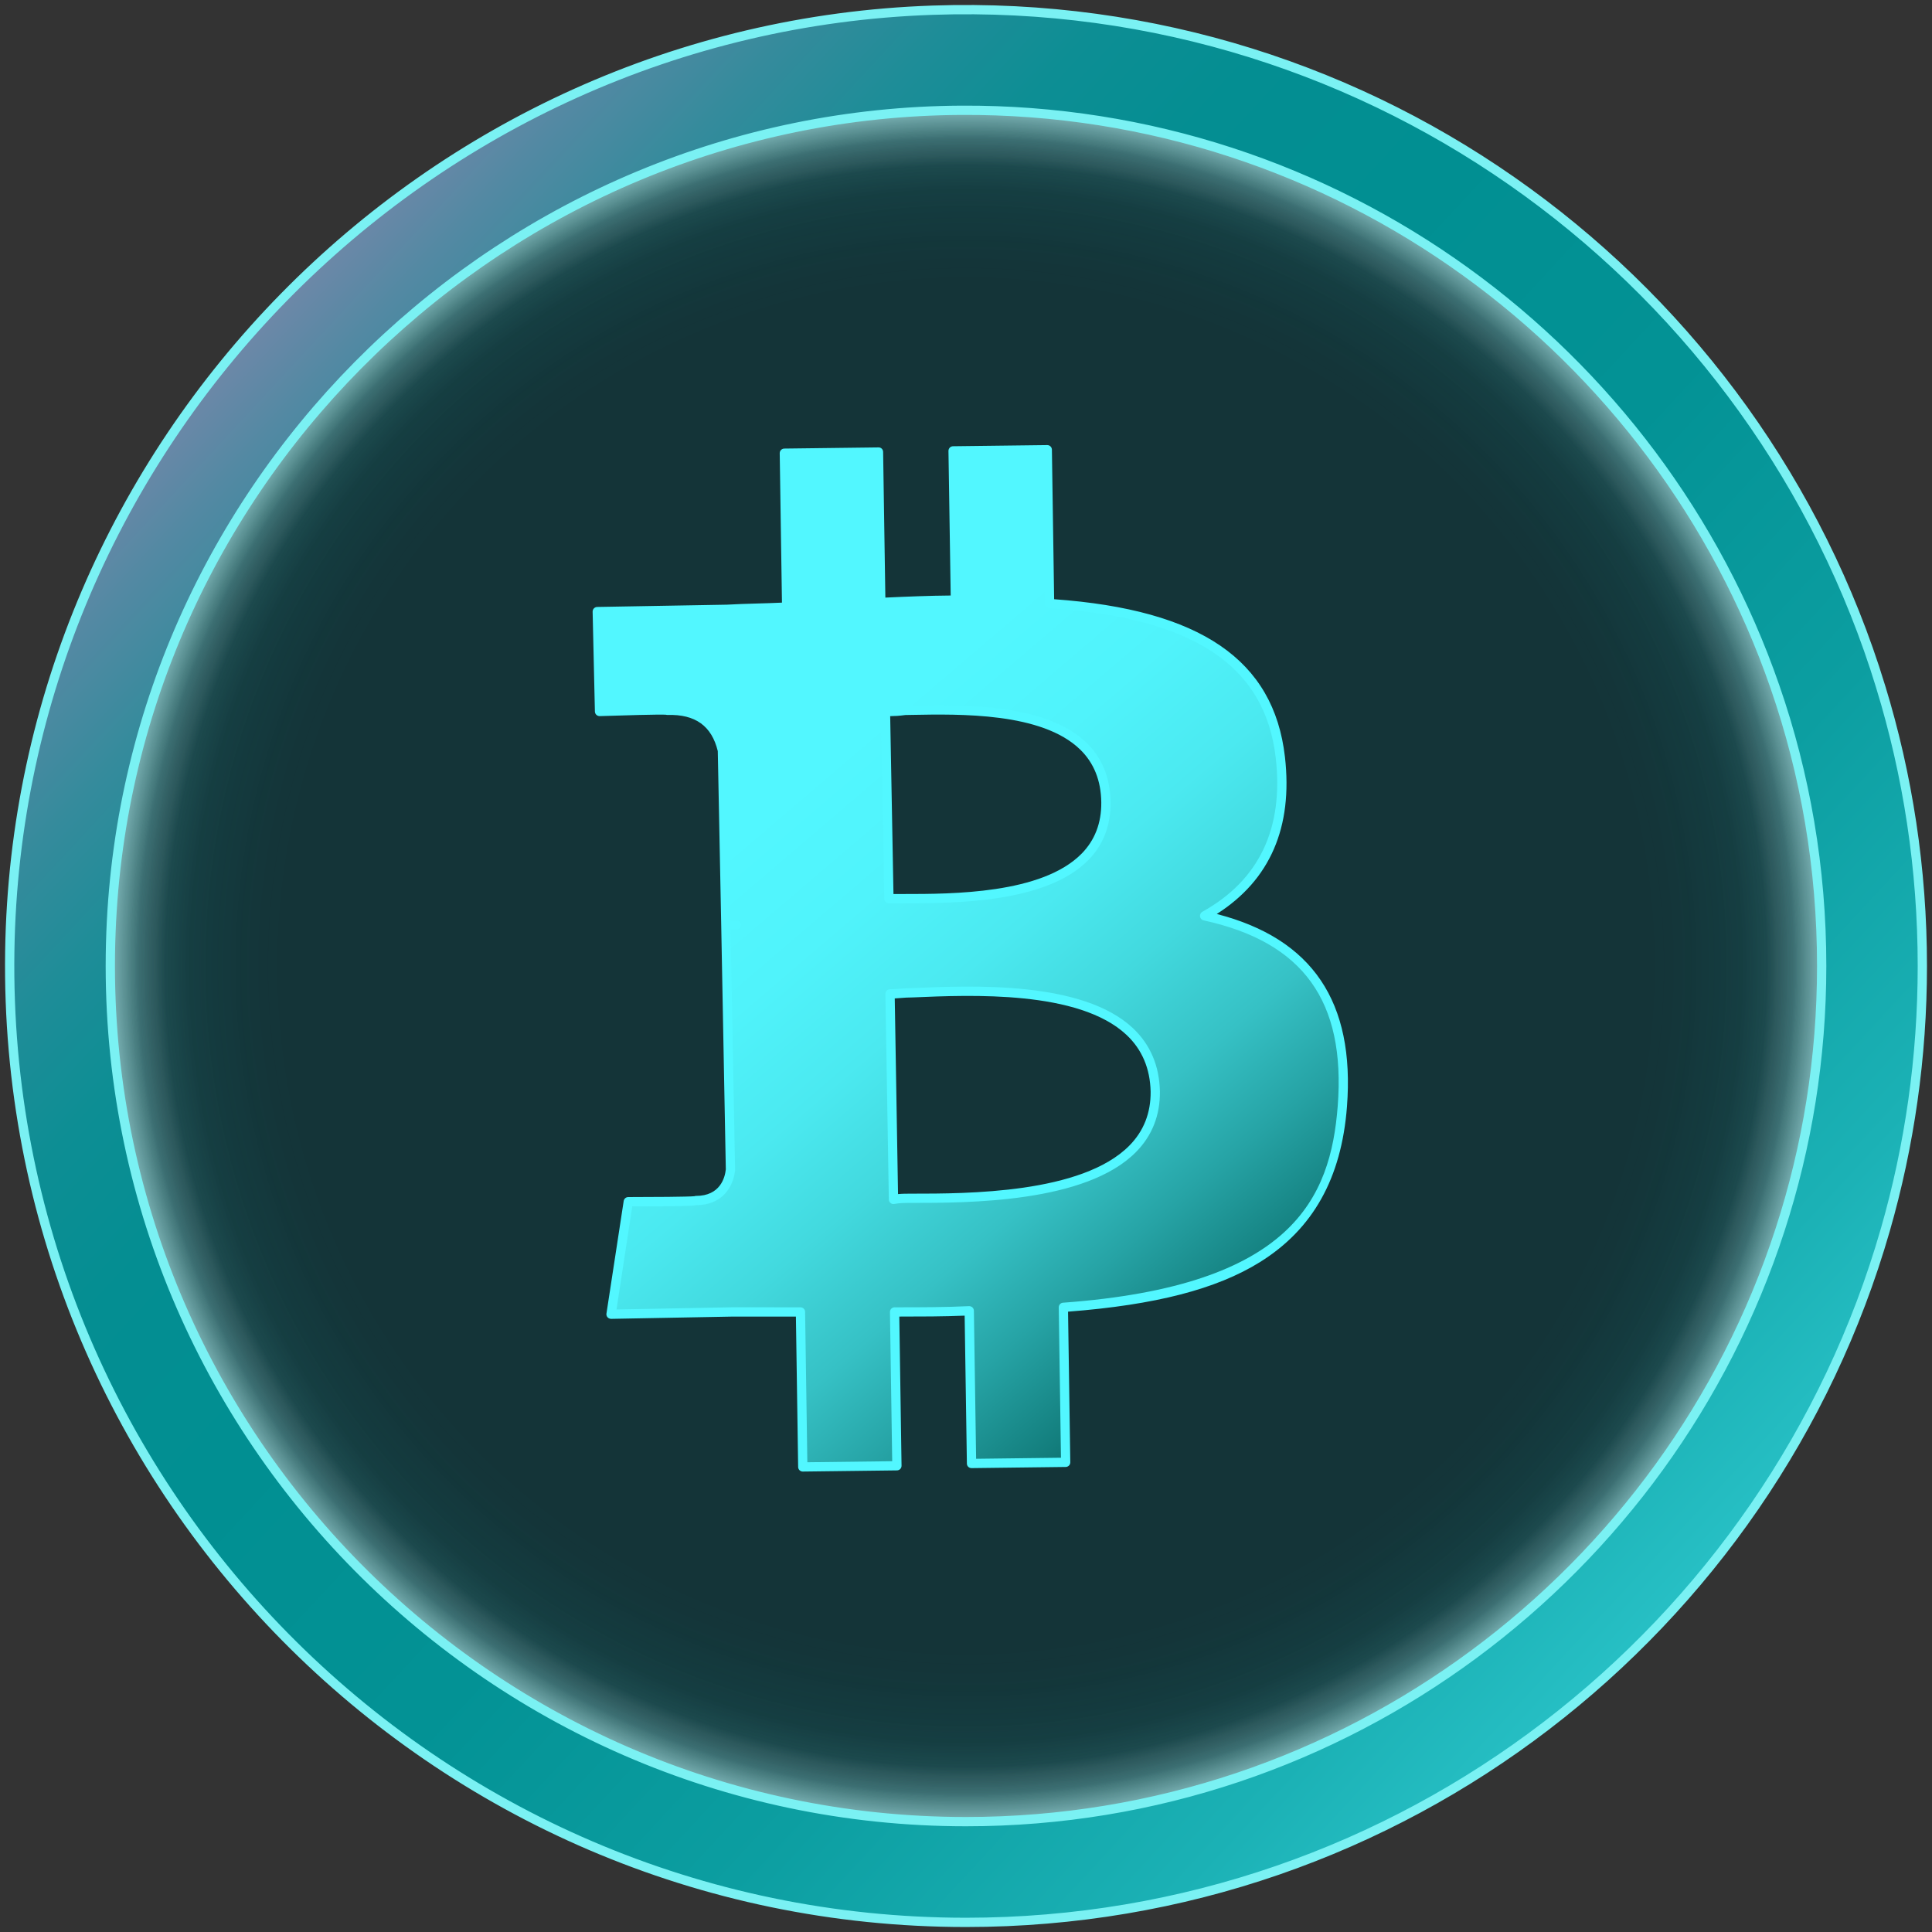
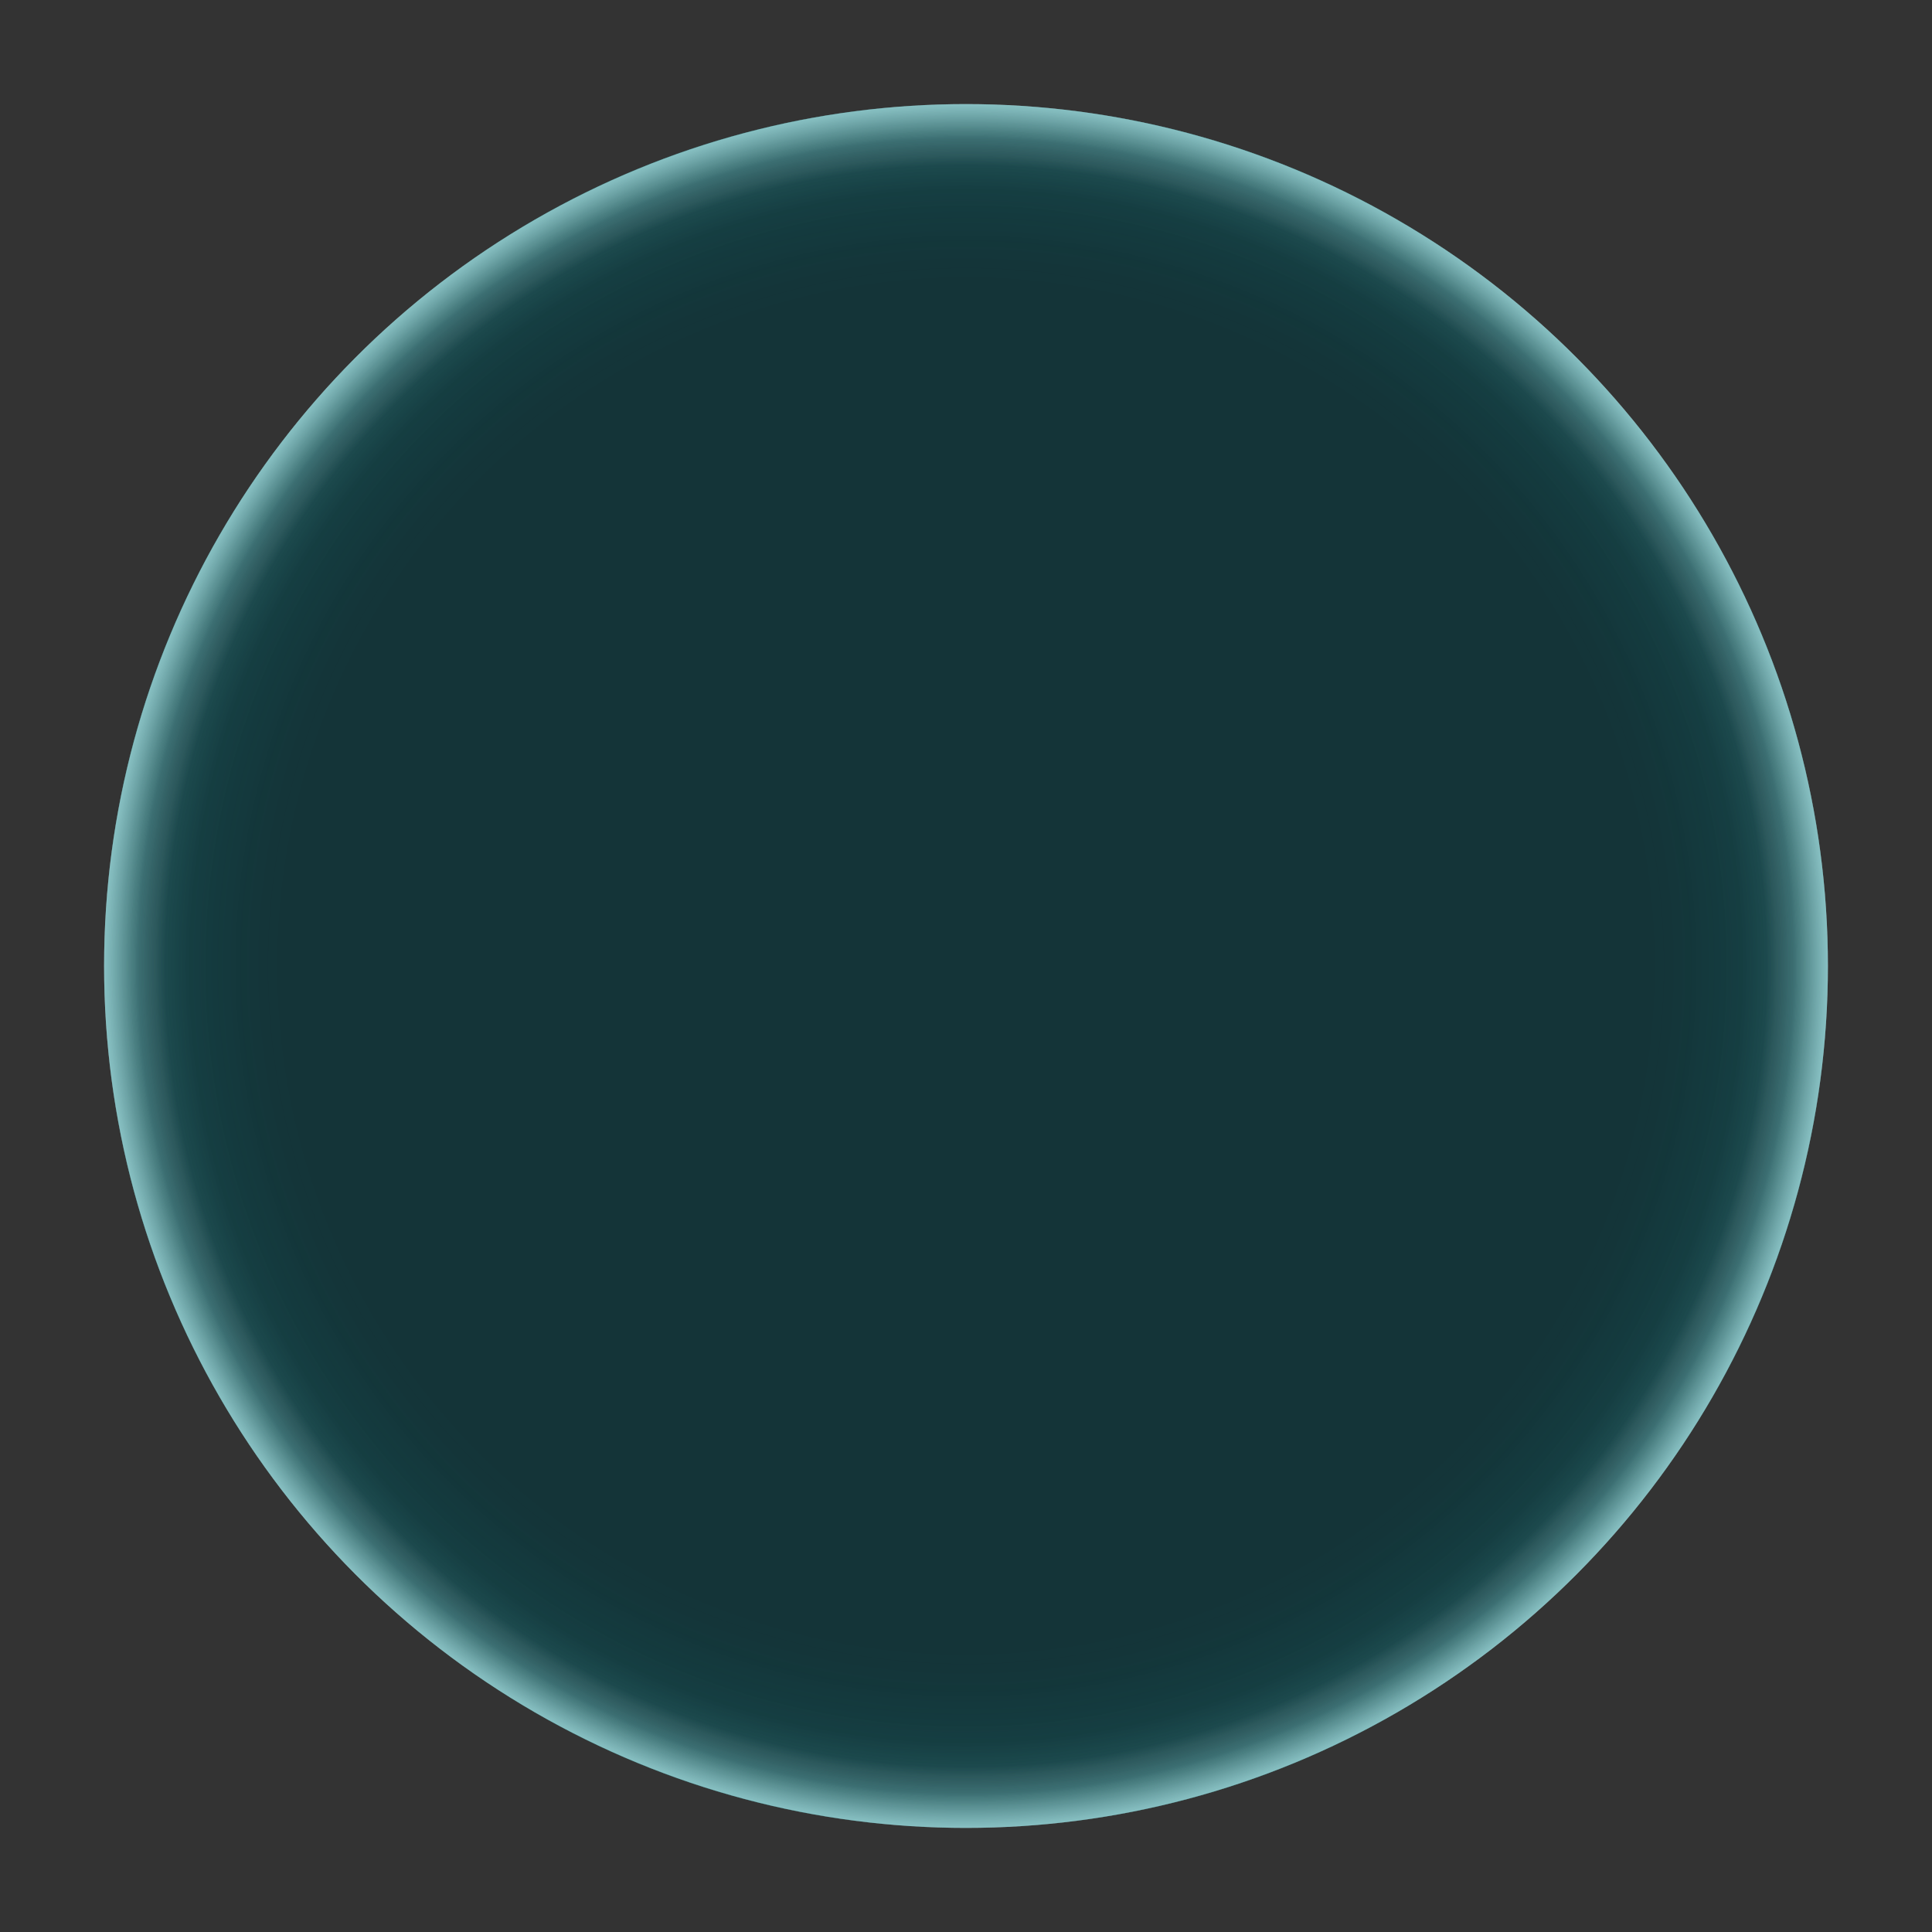
<svg xmlns="http://www.w3.org/2000/svg" id="Layer_1" data-name="Layer 1" viewBox="0 0 500 500">
  <rect x="0" y="0" width="500" height="500" fill="#333333" stroke="none" />
  <defs>
    <style>
      .cls-1 {
        fill: url(#radial-gradient);
      }

      .cls-1, .cls-2, .cls-3, .cls-4 {
        stroke-width: 0px;
      }

      .cls-5 {
        fill: url(#linear-gradient);
        stroke: #7af1f3;
        stroke-miterlimit: 10;
        stroke-width: 2.4px;
      }

      .cls-2 {
        fill: url(#radial-gradient-2);
      }

      .cls-3 {
        fill: url(#linear-gradient-2);
        fill-rule: evenodd;
      }

      .cls-4 {
        fill: #52f7ff;
      }
    </style>
    <radialGradient id="radial-gradient" cx="476.02" cy="-3992.12" fx="476.02" fy="-3992.12" r="223.06" gradientTransform="translate(-226.02 -3742.13) scale(1 -1)" gradientUnits="userSpaceOnUse">
      <stop offset=".83" stop-color="#143438" />
      <stop offset=".9" stop-color="#16363a" stop-opacity="1" />
      <stop offset=".93" stop-color="#1f3e42" stop-opacity=".99" />
      <stop offset=".94" stop-color="#304c50" stop-opacity=".97" />
      <stop offset=".96" stop-color="#476064" stop-opacity=".94" />
      <stop offset=".97" stop-color="#657b7d" stop-opacity=".91" />
      <stop offset=".98" stop-color="#8a9b9d" stop-opacity=".87" />
      <stop offset=".99" stop-color="#b7c2c4" stop-opacity=".82" />
      <stop offset="1" stop-color="#e9edee" stop-opacity=".77" />
      <stop offset="1" stop-color="#fcfeff" stop-opacity=".75" />
    </radialGradient>
    <radialGradient id="radial-gradient-2" cx="250" cy="250" fx="250" fy="250" r="239.21" gradientUnits="userSpaceOnUse">
      <stop offset=".6" stop-color="#018f92" stop-opacity="0" />
      <stop offset=".74" stop-color="#018f93" stop-opacity="0" />
      <stop offset=".8" stop-color="#049396" stop-opacity=".04" />
      <stop offset=".84" stop-color="#09999c" stop-opacity=".08" />
      <stop offset=".88" stop-color="#0fa2a6" stop-opacity=".15" />
      <stop offset=".9" stop-color="#18adb1" stop-opacity=".24" />
      <stop offset=".93" stop-color="#23bbc0" stop-opacity=".35" />
      <stop offset=".96" stop-color="#30cbd1" stop-opacity=".48" />
      <stop offset=".98" stop-color="#3fdee5" stop-opacity=".63" />
      <stop offset="1" stop-color="#4ff3fb" stop-opacity=".79" />
      <stop offset="1" stop-color="#52f7ff" stop-opacity=".82" />
    </radialGradient>
    <linearGradient id="linear-gradient" x1="10.53" y1="28.01" x2="535.28" y2="514.46" gradientUnits="userSpaceOnUse">
      <stop offset="0" stop-color="#ff7fc7" />
      <stop offset=".03" stop-color="#d581be" />
      <stop offset=".06" stop-color="#a484b4" />
      <stop offset=".1" stop-color="#7887aa" />
      <stop offset=".14" stop-color="#5389a3" />
      <stop offset=".18" stop-color="#358b9c" />
      <stop offset=".22" stop-color="#1e8d98" />
      <stop offset=".26" stop-color="#0d8e94" />
      <stop offset=".31" stop-color="#048e92" />
      <stop offset=".38" stop-color="#018f92" />
      <stop offset=".5" stop-color="#039295" />
      <stop offset=".62" stop-color="#0c9ea1" />
      <stop offset=".74" stop-color="#1bb1b5" />
      <stop offset=".85" stop-color="#30cbd1" />
      <stop offset=".97" stop-color="#4aedf4" />
      <stop offset="1" stop-color="#52f7ff" />
    </linearGradient>
    <linearGradient id="linear-gradient-2" x1="198.73" y1="208.74" x2="324.19" y2="355.51" gradientUnits="userSpaceOnUse">
      <stop offset="0" stop-color="#52f7ff" />
      <stop offset=".18" stop-color="#50f3fb" />
      <stop offset=".34" stop-color="#4be9f0" />
      <stop offset=".48" stop-color="#42d9de" />
      <stop offset=".63" stop-color="#36c1c5" />
      <stop offset=".76" stop-color="#26a3a5" />
      <stop offset=".9" stop-color="#137e7d" />
      <stop offset="1" stop-color="#035e5b" />
    </linearGradient>
  </defs>
  <g>
    <circle class="cls-1" cx="250" cy="250" r="223.06" />
-     <path class="cls-4" d="m250,474.26c-59.9,0-116.22-23.33-158.58-65.69-42.36-42.36-65.69-98.67-65.69-158.58s23.33-116.22,65.69-158.58S190.09,25.73,250,25.73s116.22,23.33,158.58,65.68c42.36,42.36,65.68,98.68,65.68,158.58s-23.33,116.22-65.68,158.58-98.68,65.69-158.58,65.69Zm0-446.13c-59.26,0-114.98,23.08-156.88,64.98S28.13,190.73,28.13,250s23.08,114.98,64.98,156.88,97.62,64.98,156.88,64.98,114.98-23.08,156.88-64.98,64.98-97.62,64.98-156.88-23.08-114.98-64.98-156.88S309.26,28.13,250,28.13Z" />
  </g>
  <g>
    <path class="cls-2" d="m473.06,250c0,14.5-1.39,28.67-4.03,42.4-19.78,102.9-110.35,180.67-219.04,180.67-123.19,0-223.05-99.88-223.05-223.07S126.8,26.93,249.99,26.93c107.3,0,196.9,75.75,218.22,176.68,3.19,14.96,4.85,30.47,4.85,46.39Z" />
-     <path class="cls-4" d="m249.99,474.27c-59.9,0-116.21-23.33-158.57-65.69-42.35-42.36-65.68-98.68-65.68-158.58s23.32-116.22,65.68-158.58C133.77,49.06,190.09,25.73,249.99,25.73c51.72,0,102.19,18.03,142.11,50.76,39.38,32.29,66.82,77.35,77.28,126.87,3.24,15.16,4.88,30.85,4.88,46.63,0,14.29-1.36,28.64-4.06,42.63-20.23,105.25-112.85,181.64-220.22,181.64Zm0-446.14c-59.26,0-114.97,23.08-156.87,64.99C51.22,135.02,28.14,190.74,28.14,250s23.08,114.98,64.97,156.88c41.9,41.91,97.61,64.99,156.87,64.99,106.22,0,197.84-75.57,217.86-179.7,2.66-13.84,4.01-28.03,4.01-42.17,0-15.62-1.62-31.14-4.82-46.13-10.35-49-37.5-93.57-76.46-125.52-39.49-32.38-89.42-50.22-140.59-50.22Z" />
  </g>
-   <path class="cls-5" d="m486.72,177.73C454.95,73.77,356.42-1.31,241.33,2.64,110.16,7.14,4.5,115,2.53,246.22c-2.07,138.19,109.73,251.29,247.46,251.29,112.82,0,208.23-75.85,237.93-179.23,6.24-21.7,9.58-44.61,9.58-68.28,0-25.14-3.77-49.41-10.78-72.27Zm-236.73,293.71c-125.03,0-226.18-104.16-221.27-230.24C33.31,123.39,130.93,29.15,248.83,28.54c97.31-.5,180.36,62.1,210.52,149.19,7.85,22.64,12.1,46.96,12.1,72.27,0,23.82-3.77,46.77-10.78,68.28-28.84,88.81-112.39,153.16-210.68,153.16Z" />
  <g>
-     <path class="cls-3" d="m331.36,196.01c-3.27-28.52-28.23-37.74-59.72-39.82l-.59-39.82-24.36.3.59,38.63c-6.24,0-12.78.3-19.31.59l-.59-38.92-24.36.3.59,39.82c-5.35.3-10.4.3-15.45.59h0l-33.58.59.59,25.85s17.83-.59,17.53-.3c9.81-.3,13.07,5.35,14.26,10.4l.89,45.16h2.67-2.67l1.19,63.29c-.3,2.97-2.08,8.02-8.91,8.02.3.3-17.53.3-17.53.3l-4.46,29.12,31.5-.59h17.53l.59,40.11,24.36-.3-.59-39.82c6.54,0,13.07,0,19.31-.3l.59,39.52,24.36-.3-.59-40.11c40.71-2.97,69.23-13.67,72.2-52,2.38-30.9-12.48-44.27-35.66-49.32,13.37-7.43,21.99-20.21,19.61-41Zm-95.38,114.1c19.91,0,63.29-.3,62.99-27.63-.59-28.23-42.19-26.44-62.7-25.55-2.38,0-4.16.3-5.94.3l.89,53.19c1.49-.3,2.97-.3,4.75-.3Zm50.22-102.51c.3,24.96-35.66,24.96-52.3,24.96h-3.86l-.89-48.43c1.49,0,2.97,0,5.05-.3,16.94-.3,51.7-1.78,52,23.77Z" />
-     <path class="cls-4" d="m207.76,380.84c-.66,0-1.19-.53-1.2-1.18l-.58-38.93h-16.35l-31.47.59c-.35-.02-.69-.14-.93-.41s-.34-.62-.28-.97l4.46-29.12c.09-.59.59-1.02,1.19-1.02,5.94,0,15.6-.06,17.1-.22.13-.05.28-.08.43-.08,6.27,0,7.49-4.75,7.71-6.87l-1.19-63.22h0s-.89-45.03-.89-45.03c-1.58-6.51-5.82-9.57-13.03-9.35-.14,0-.29-.02-.42-.06-1.5-.11-11.16.16-17.11.36-.31,0-.63-.11-.86-.33-.23-.22-.37-.52-.38-.84l-.59-25.85c0-.32.11-.63.33-.86.22-.23.53-.36.84-.37l33.58-.59c2.53-.15,5.05-.22,7.71-.3,2.13-.06,4.32-.12,6.54-.23l-.58-38.66c0-.32.12-.63.34-.85s.53-.36.85-.36l24.36-.3c.7-.02,1.21.52,1.21,1.18l.58,37.69c5.64-.26,11.41-.5,16.91-.54l-.58-37.41c0-.32.12-.63.34-.86s.53-.36.85-.36l24.37-.3h.01c.66,0,1.19.53,1.2,1.18l.58,38.71c37.87,2.72,56.86,15.71,59.73,40.8h0c2.08,18.22-3.85,31.88-17.64,40.66,24.76,6.39,35.78,22.74,33.69,49.9-1.43,18.5-8.8,31.65-22.51,40.19-11.25,7-27.05,11.09-49.67,12.83l.58,38.98c0,.32-.12.63-.34.85s-.53.36-.85.36l-24.36.3c-.69,0-1.21-.52-1.21-1.18l-.58-38.28c-5.5.23-11.28.24-16.91.24l.58,38.6c0,.32-.12.63-.34.85s-.53.36-.85.36l-24.36.3h-.01Zm-7.43-42.51h6.83c.66,0,1.19.53,1.2,1.18l.58,38.92,21.96-.27-.58-38.61c0-.32.12-.63.34-.86.23-.23.53-.36.86-.36,6.41,0,13.05,0,19.26-.3.34,0,.64.1.88.32.24.22.37.53.38.86l.58,38.32,21.96-.27-.58-38.91c0-.64.48-1.17,1.11-1.21,59.35-4.33,69.24-27.02,71.09-50.89,2.09-27.17-8.94-42.44-34.71-48.06-.49-.11-.86-.5-.93-1-.07-.49.17-.98.6-1.22,14.69-8.16,21.09-21.56,19-39.82h0c-2.75-23.98-21.37-36.29-58.61-38.75-.62-.04-1.11-.55-1.12-1.18l-.58-38.62-21.96.27.58,37.42c0,.32-.12.63-.34.86-.23.23-.53.36-.86.36-6.21,0-12.84.3-19.26.59-.32.02-.64-.1-.88-.33-.24-.22-.37-.53-.38-.86l-.58-37.73-21.96.27.58,38.61c0,.64-.49,1.18-1.13,1.22-2.65.15-5.25.22-7.76.29-2.65.08-5.15.15-7.69.3l-32.42.58.54,23.43c10.82-.36,14.77-.47,16.32-.25h0c8.32-.24,13.66,3.66,15.47,11.32.02.08.03.17.03.25l.87,43.99h1.5c.66,0,1.2.54,1.2,1.2s-.54,1.2-1.2,1.2h-1.45l1.17,62.07s0,.09,0,.14c-.44,4.4-3.33,9.1-10.11,9.1h0c-1.55.26-5.53.3-16.5.3l-4.08,26.69,30.07-.57h10.72Zm30.9-26.72c-.27,0-.54-.09-.75-.27-.28-.22-.44-.56-.45-.91l-.89-53.19c0-.32.12-.63.34-.86.23-.23.53-.36.86-.36.78,0,1.59-.06,2.45-.13,1.02-.08,2.17-.17,3.49-.17,15.28-.67,43.83-1.91,56.89,10.34,4.51,4.23,6.87,9.74,7.01,16.39.07,6.2-2.02,11.48-6.2,15.71-13,13.15-43.39,13.15-57.99,13.15-1.76,0-3.15,0-4.52.27-.08.02-.16.02-.24.02Zm.33-53.22l.85,50.64c1.13-.11,2.29-.11,3.58-.11,14.28,0,43.98,0,56.28-12.43,3.72-3.76,5.57-8.46,5.51-13.99-.13-5.97-2.23-10.91-6.25-14.68-12.33-11.56-40.21-10.34-55.2-9.69-1.28,0-2.34.08-3.36.16-.48.04-.95.07-1.41.1Zm2.35-24.62h-3.86c-.65,0-1.19-.52-1.2-1.18l-.89-48.43c0-.32.12-.63.34-.86.23-.23.53-.36.86-.36,1.48,0,2.88,0,4.88-.29.05,0,.1-.01.15-.01l1.63-.03c13-.25,34.77-.66,45.37,9.62,4.05,3.93,6.14,9.1,6.22,15.37h0c.07,6.01-1.88,11.07-5.8,15.04-11,11.13-34.87,11.13-47.69,11.13Zm-2.68-2.4h2.68c12.47,0,35.69,0,45.99-10.42,3.45-3.5,5.17-7.98,5.11-13.32h0c-.07-5.61-1.91-10.21-5.49-13.67-9.89-9.59-31.03-9.18-43.66-8.94l-1.56.03c-1.55.22-2.79.28-3.92.29l.85,46.04Z" />
-   </g>
+     </g>
</svg>